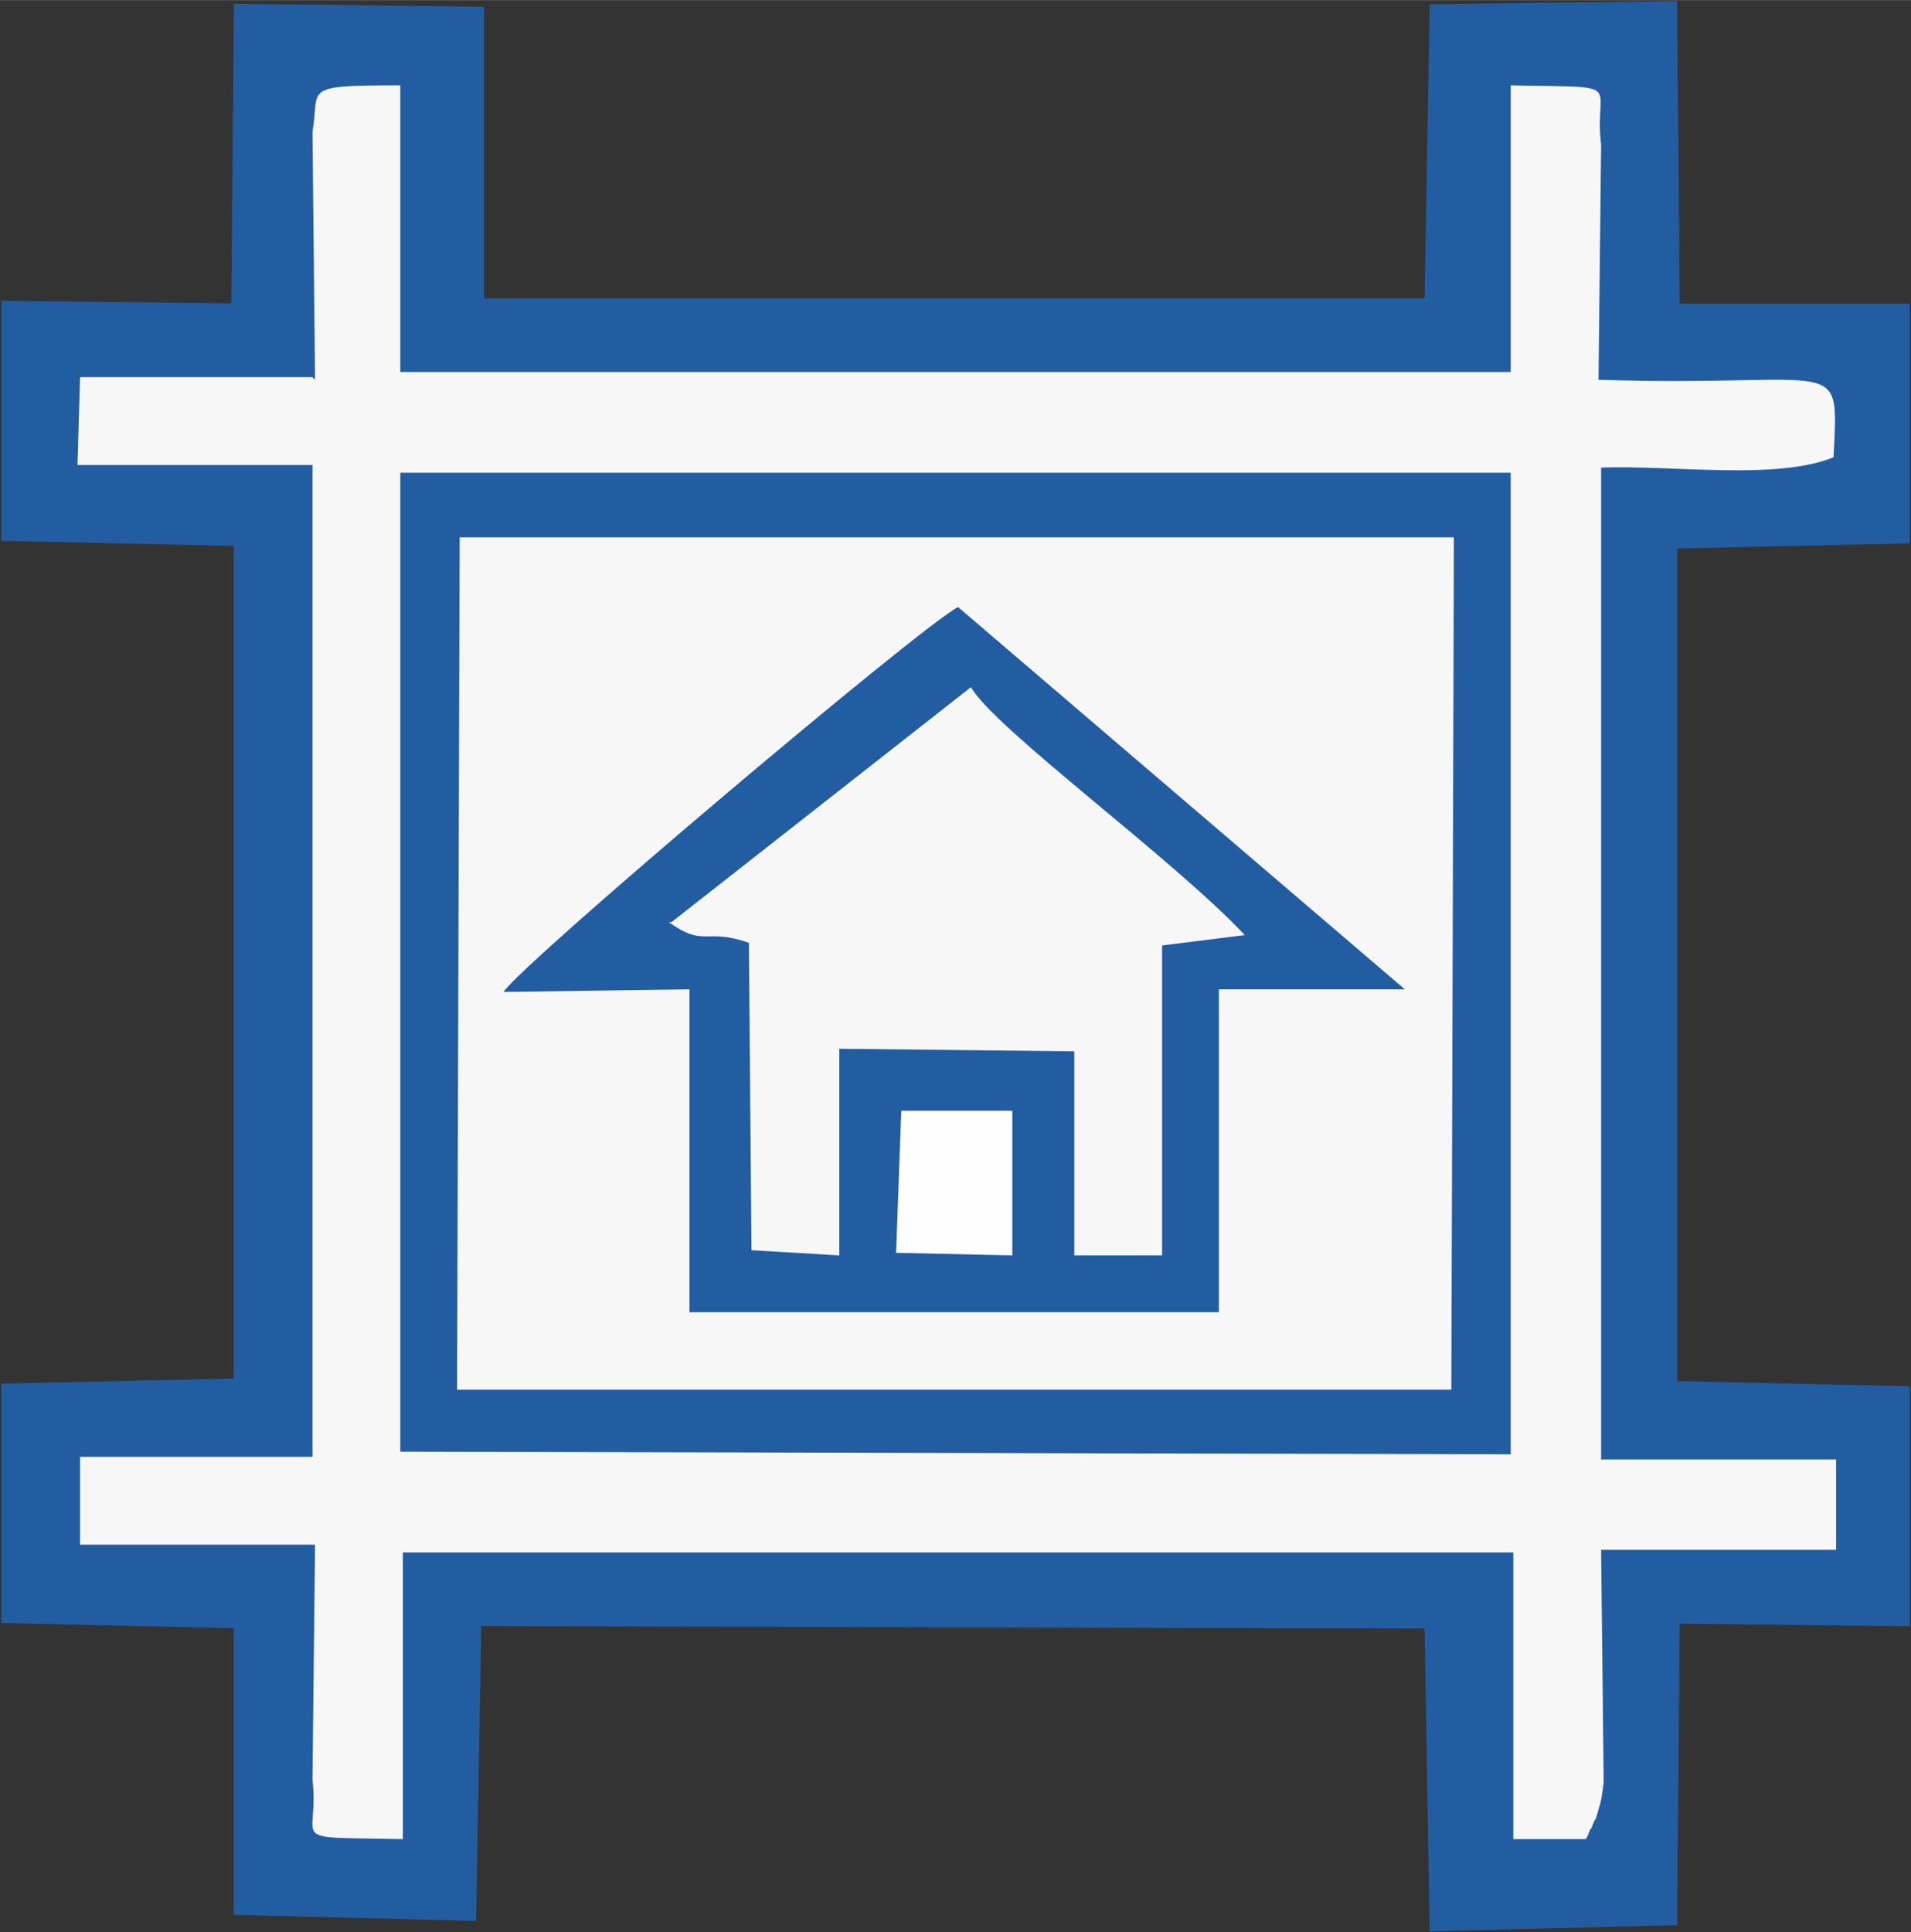
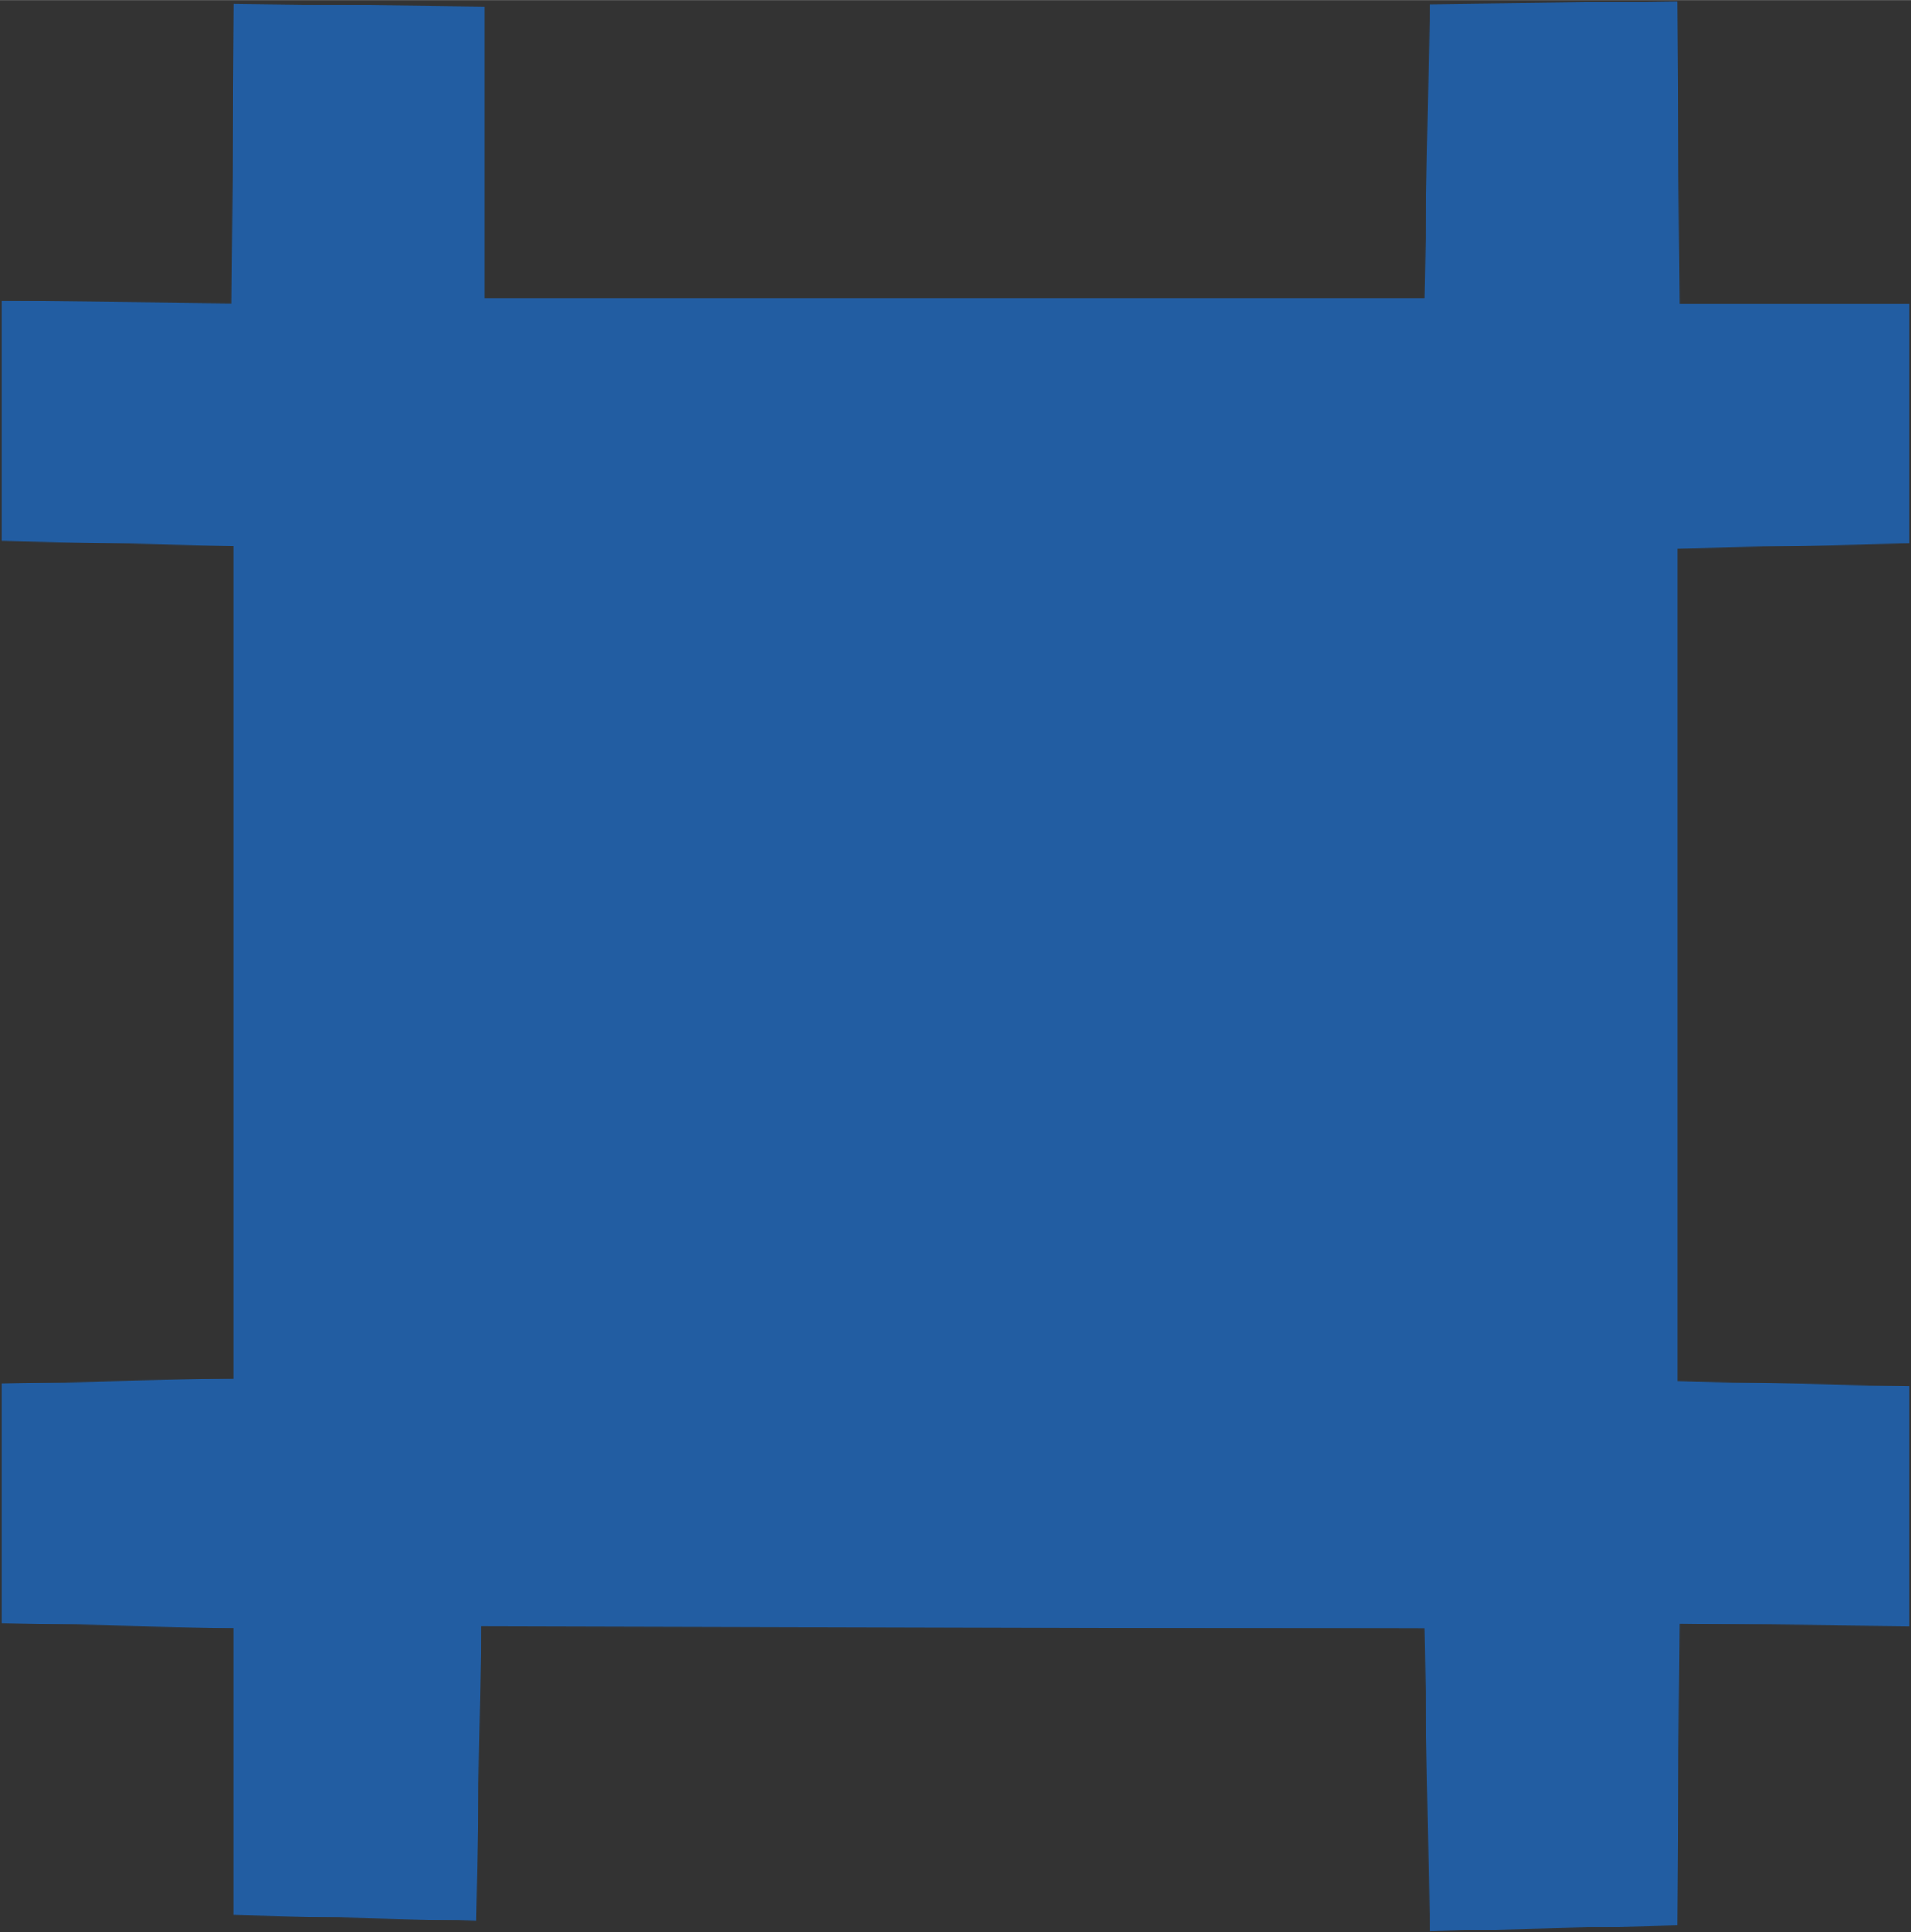
<svg xmlns="http://www.w3.org/2000/svg" xml:space="preserve" width="8.709mm" height="8.804mm" version="1.1" style="shape-rendering:geometricPrecision; text-rendering:geometricPrecision; image-rendering:optimizeQuality; fill-rule:evenodd; clip-rule:evenodd" viewBox="0 0 7.4 7.48">
  <rect x="0" y="0" width="7.4" height="7.48" fill="#333333" stroke="none" />
  <defs>
    <style type="text/css">
   
    .str0 {stroke:#225DA2;stroke-width:0.15;stroke-miterlimit:22.926}
    .fil2 {fill:#FEFEFE}
    .fil1 {fill:#F7F7F8}
    .fil0 {fill:#225DA2}
   
  </style>
  </defs>
  <g id="Camada_x0020_1">
    <g id="_2533954690560">
      <polygon class="fil0 str0" points="0.97,1.25 0.08,1.24 0.08,2.02 0.98,2.04 0.98,5.41 0.08,5.43 0.08,6.21 0.98,6.23 0.98,7.34 1.77,7.36 1.79,6.22 5.59,6.23 5.61,7.4 6.42,7.38 6.43,6.21 7.32,6.22 7.32,5.44 6.42,5.42 6.42,2.05 7.32,2.03 7.32,1.25 6.43,1.25 6.42,0.08 5.61,0.09 5.59,1.23 1.8,1.23 1.8,0.1 0.98,0.09 " />
-       <path class="fil1" d="M1.21 1.46l-0.9 0 -0.01 0.34 0.91 -0 -0 3.84 -0.9 0 0 0.34 0.91 -0 -0.01 0.91c0.03,0.25 -0.12,0.22 0.35,0.23l-0 -1.11 4.3 -0 -0 1.11 0.28 -0c0.01,-0.01 0.02,-0.05 0.02,-0.04 0,0.01 0.01,-0.03 0.02,-0.04 0.02,-0.07 0.02,-0.06 0.03,-0.14l-0.01 -0.9 0.91 -0 0 -0.35 -0.91 -0 0 -3.84c0.28,-0.01 0.68,0.05 0.9,-0.04 0.02,-0.41 0.04,-0.27 -0.91,-0.3l0.01 -0.91c-0.03,-0.25 0.11,-0.22 -0.35,-0.23l0 1.11 -4.3 -0 0 -1.11c-0.39,0 -0.31,0.01 -0.34,0.18l0.01 0.96z" />
-       <polygon class="fil0" points="1.55,5.62 5.85,5.63 5.85,1.83 1.55,1.83 " />
-       <polygon class="fil1" points="1.77,5.38 5.62,5.38 5.63,2.08 1.78,2.08 " />
      <path class="fil0" d="M1.95 3.84l0.72 -0.01 -0 1.25 2.05 -0 -0 -1.25 0.72 0 -1.73 -1.48c-0.14,0.07 -1.69,1.38 -1.76,1.49z" />
-       <path class="fil1" d="M2.59 3.57c0.14,0.1 0.14,0.02 0.31,0.08l0.01 1.19 0.34 0.02 -0 -0.8 0.91 0.01 -0 0.79 0.34 0 0 -1.2 0.32 -0.04c-0.27,-0.29 -0.97,-0.8 -1.06,-0.96l-1.16 0.91z" />
-       <polygon class="fil2" points="3.47,4.85 3.92,4.86 3.92,4.3 3.49,4.3 " />
    </g>
  </g>
</svg>